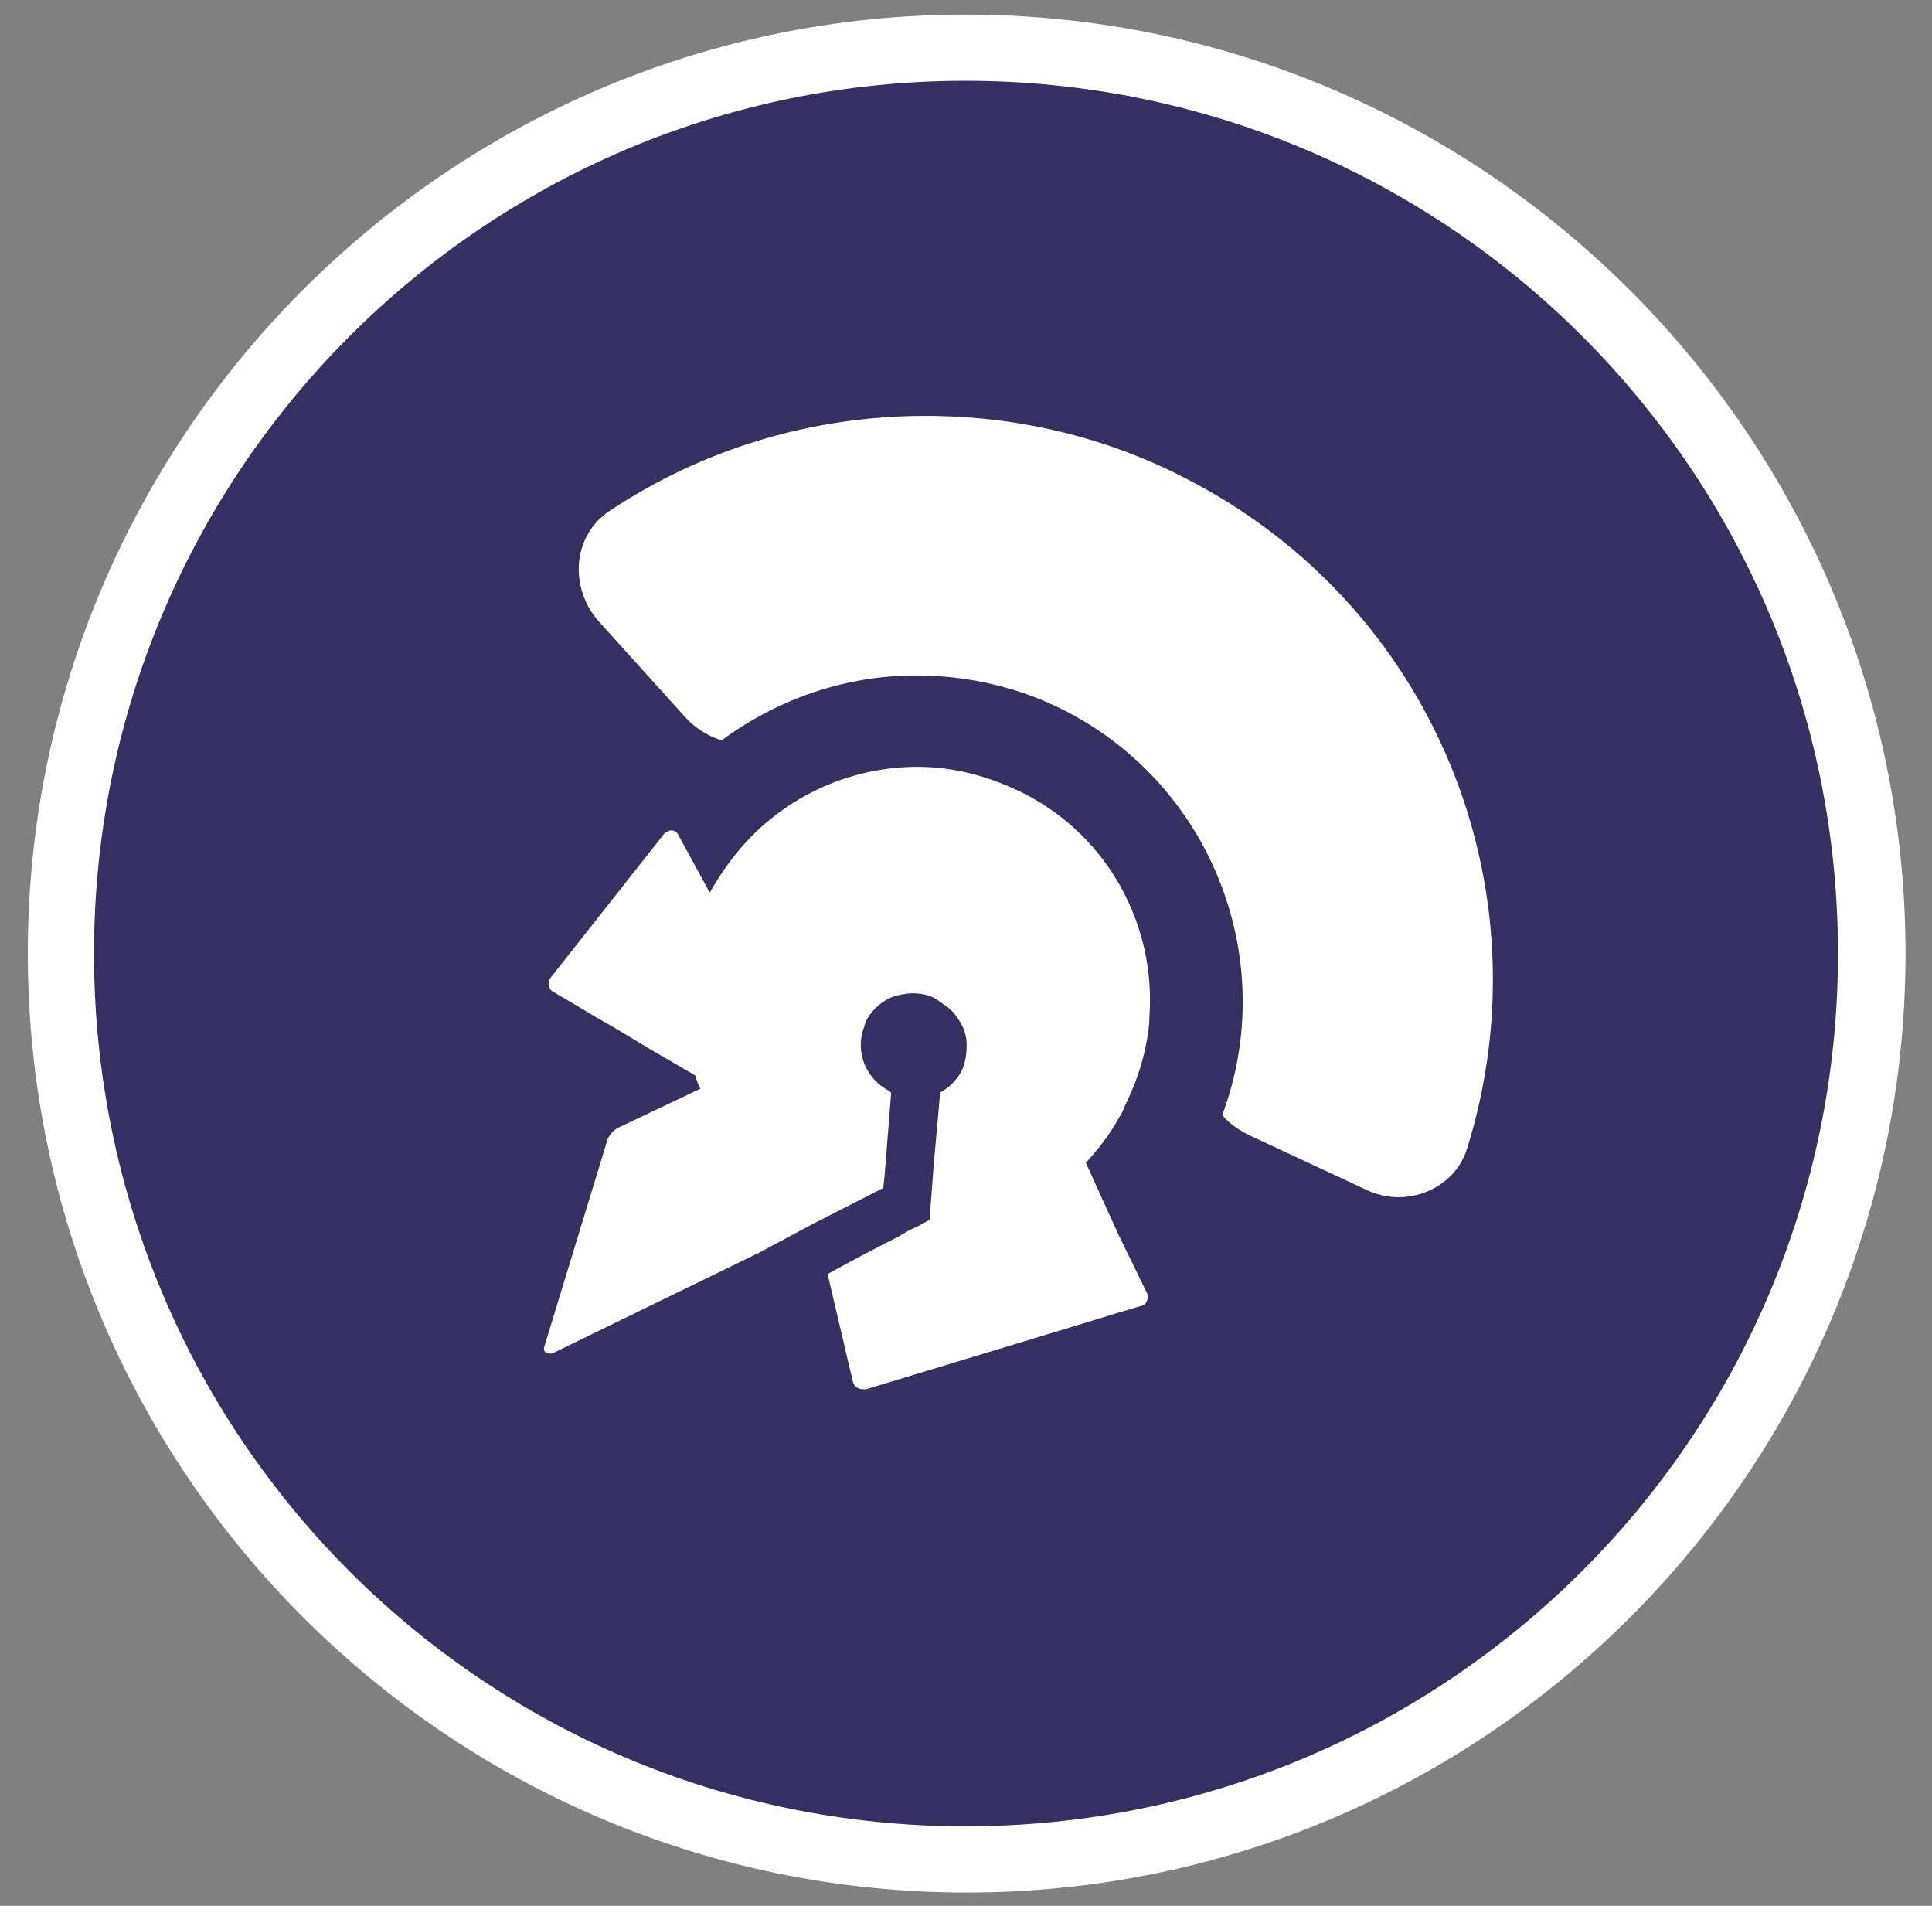
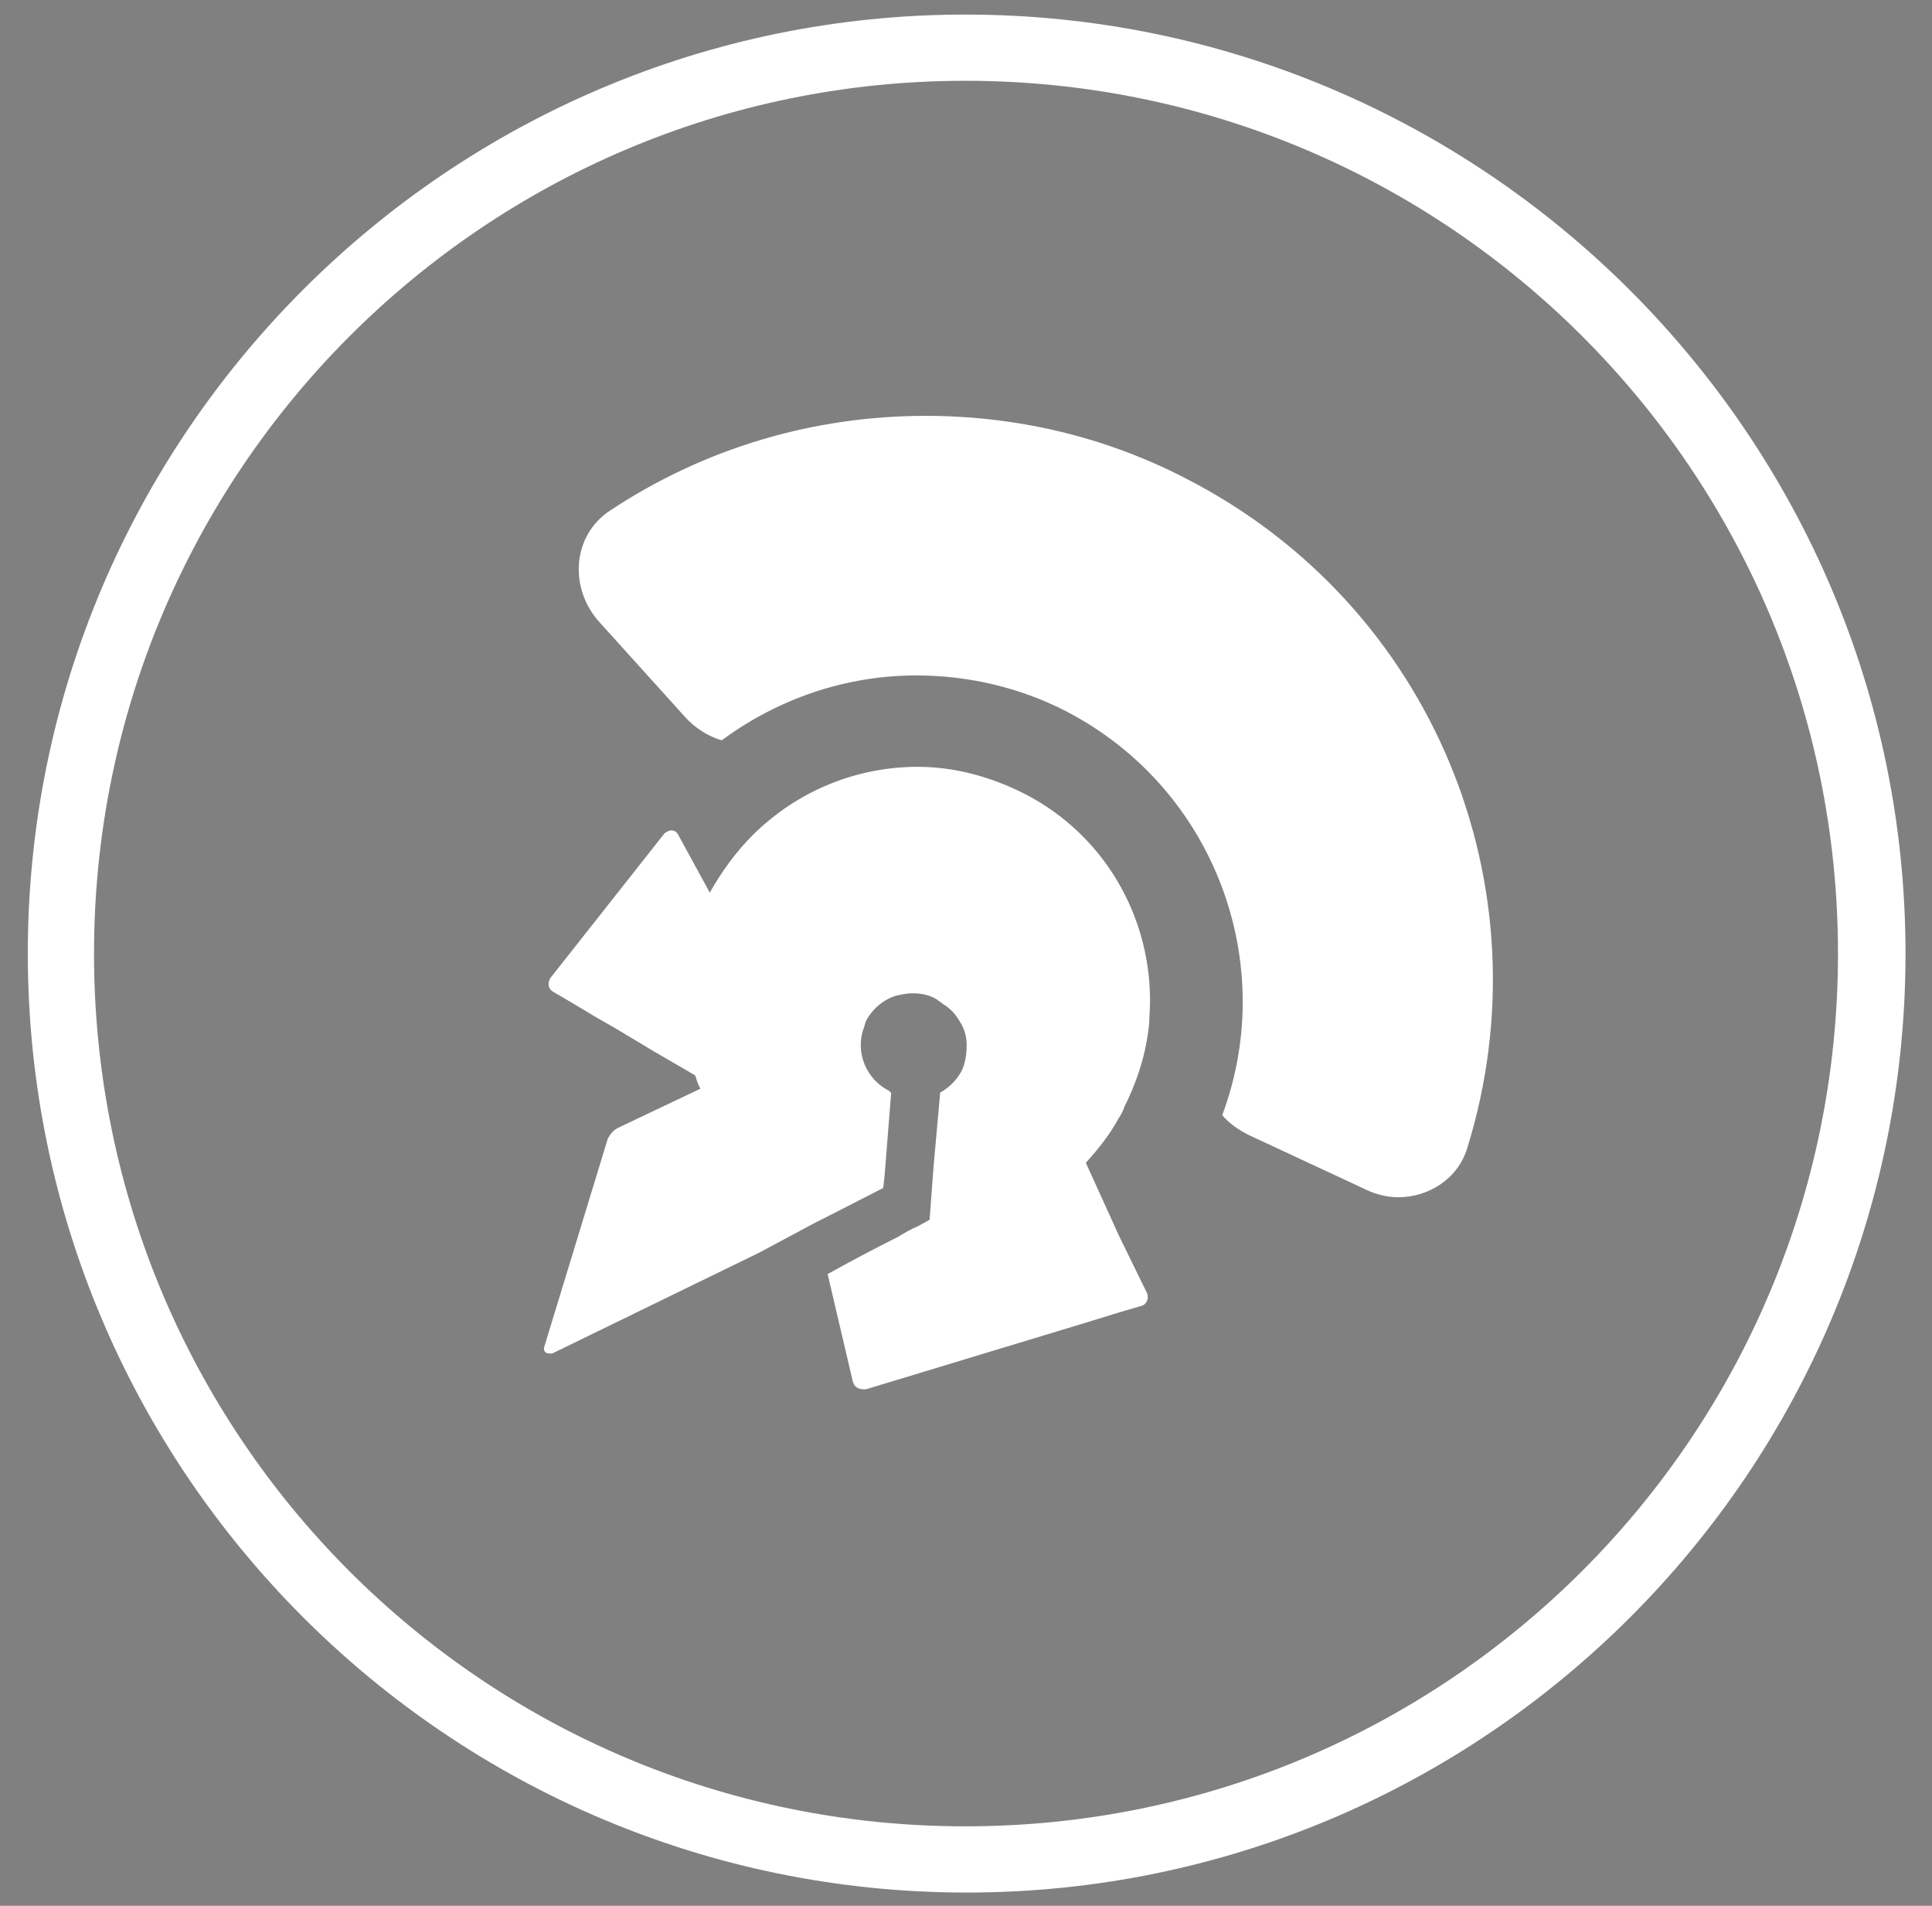
<svg xmlns="http://www.w3.org/2000/svg" id="Layer_1" x="0px" y="0px" viewBox="0 0 145.9 143.9" style="enable-background:new 0 0 145.9 143.9;" xml:space="preserve">
  <rect x="0" y="0" width="145.9" height="143.9" fill="#808080" stroke="none" />
  <style type="text/css"> .st0{display:none;} .st1{display:inline;} .st2{fill:#F29220;} .st3{fill:#FFFFFF;} .st4{display:inline;fill:#FFFFFF;} .st5{fill:#343061;} .st6{fill:#D41D4C;} .st7{fill-rule:evenodd;clip-rule:evenodd;fill:#FFFFFF;} .st8{fill:#ABBA37;} </style>
  <g class="st0">
    <g class="st1">
      <circle class="st2" cx="72.9" cy="72" r="68.4" />
      <path class="st3" d="M72.9,6.1c36.4,0,65.9,29.5,65.9,65.9s-29.5,65.9-65.9,65.9S7.1,108.4,7.1,72S36.6,6.1,72.9,6.1 M72.9,1.1 C33.9,1.1,2.1,32.9,2.1,72s31.8,70.9,70.9,70.9s70.9-31.8,70.9-70.9S112,1.1,72.9,1.1L72.9,1.1z" />
    </g>
    <path class="st4" d="M91.3,107.9C91.3,107.9,91.3,107.8,91.3,107.9c0-0.2,0-0.3,0-0.4c0-0.1,0-0.2,0-0.4c0-0.1,0-0.3-0.1-0.4 c0-0.1,0-0.2-0.1-0.4c0-0.1-0.1-0.3-0.1-0.4c0-0.1,0-0.2-0.1-0.4c0-0.1-0.1-0.3-0.1-0.4c0-0.1-0.1-0.2-0.1-0.4 c0-0.1-0.1-0.3-0.1-0.4c0-0.1-0.1-0.2-0.1-0.3c0-0.1-0.1-0.2-0.1-0.4c0-0.1-0.1-0.2-0.1-0.3c-0.1-0.1-0.1-0.2-0.2-0.4 c0-0.1-0.1-0.2-0.2-0.3c-0.1-0.1-0.1-0.2-0.2-0.4c-0.1-0.1-0.1-0.2-0.2-0.3c-0.1-0.1-0.1-0.2-0.2-0.4c-0.1-0.1-0.1-0.2-0.2-0.3 c-0.1-0.1-0.1-0.2-0.2-0.3c-0.1-0.1-0.1-0.2-0.2-0.3c-0.1-0.1-0.2-0.2-0.2-0.3c-0.1-0.1-0.1-0.2-0.2-0.3c-0.1-0.1-0.2-0.2-0.2-0.3 c-0.1-0.1-0.2-0.2-0.2-0.3c-0.1-0.1-0.2-0.2-0.3-0.3c-0.1-0.1-0.2-0.2-0.2-0.3c-0.1-0.1-0.2-0.2-0.3-0.3c-0.1-0.1-0.2-0.2-0.3-0.3 c-0.1-0.1-0.2-0.2-0.3-0.3c-0.1-0.1-0.2-0.2-0.3-0.3c-0.1-0.1-0.2-0.2-0.3-0.3c-0.1-0.1-0.2-0.2-0.3-0.3c-0.1-0.1-0.2-0.2-0.3-0.3 c-0.1-0.1-0.2-0.2-0.3-0.3c-0.1-0.1-0.2-0.2-0.3-0.3c-0.1-0.1-0.2-0.2-0.3-0.3c-0.1-0.1-0.2-0.2-0.3-0.3c-0.1-0.1-0.2-0.2-0.3-0.3 c-0.1-0.1-0.2-0.2-0.3-0.3c-0.1-0.1-0.2-0.2-0.3-0.3c-0.1-0.1-0.2-0.2-0.3-0.3c-0.1-0.1-0.2-0.2-0.3-0.3c-0.1-0.1-0.2-0.2-0.4-0.3 c-0.1-0.1-0.2-0.2-0.3-0.3c-0.1-0.1-0.2-0.2-0.4-0.3c-0.1-0.1-0.2-0.2-0.3-0.3c-0.1-0.1-0.2-0.2-0.4-0.3c-0.1-0.1-0.2-0.2-0.4-0.3 c-0.1-0.1-0.2-0.2-0.4-0.3c-0.1-0.1-0.2-0.2-0.4-0.3c-0.1-0.1-0.2-0.2-0.4-0.3c-0.1-0.1-0.3-0.2-0.4-0.3c-0.1-0.1-0.2-0.2-0.3-0.2 c-0.1-0.1-0.3-0.2-0.4-0.3c-0.1-0.1-0.2-0.2-0.4-0.3c-0.1-0.1-0.3-0.2-0.4-0.3c-0.1-0.1-0.2-0.2-0.3-0.2c-0.2-0.1-0.3-0.2-0.5-0.3 c-0.1-0.1-0.2-0.1-0.3-0.2c-0.2-0.1-0.4-0.3-0.6-0.4c-0.1,0-0.1-0.1-0.2-0.1c-0.2-0.2-0.5-0.3-0.7-0.5c-2.6-1.8-5.3-3.7-7.6-5.6 h11.2c-0.8,0.6-1.6,1.3-2.5,1.9c0.3,0.2,0.7,0.5,1,0.7c1.3,0.9,2.7,1.9,4,2.8c5.7-4.5,10.4-9.6,10.4-16.4c0-9.3-8.6-15.3-17-21.1 c-3.8-2.7-7.6-5.3-10.2-8h17.7c-1.6,1.6-3.5,3.2-5.7,4.8c0.1,0.1,0.2,0.1,0.2,0.2c1.6,1.1,3.2,2.2,4.8,3.4 c5.4-4.2,9.8-8.9,10.1-15.1c0-0.4-0.3-0.7-0.7-0.7h-4.4c-0.4,0-0.7,0.3-0.8,0.7c-0.1,0.8-0.3,1.6-0.6,2.3H61.1 c-0.3-0.8-0.5-1.5-0.6-2.3c0-0.4-0.4-0.7-0.8-0.7h-4.4c-0.4,0-0.7,0.3-0.7,0.7c0.5,8.3,8.6,14,16.4,19.5c2.5,1.7,5,3.5,7.3,5.3 H67.8c0.7-0.5,1.4-1.1,2.1-1.6c-0.3-0.2-0.7-0.5-1-0.7c-1.3-0.9-2.7-1.9-4-2.8c-5.7,4.5-10.4,9.6-10.4,16.4c0,9.2,8.6,15.3,17,21.1 c0.4,0.3,0.9,0.6,1.3,0.9c0.1,0.1,0.2,0.1,0.3,0.2c0.3,0.2,0.7,0.5,1,0.7c0.1,0.1,0.3,0.2,0.4,0.3c0.3,0.2,0.6,0.4,0.8,0.6 c0.2,0.1,0.3,0.2,0.5,0.3c0.3,0.2,0.5,0.4,0.8,0.6c0.2,0.1,0.3,0.3,0.5,0.4c0.2,0.2,0.5,0.4,0.7,0.5c0.2,0.1,0.3,0.3,0.5,0.4 c0.2,0.2,0.4,0.3,0.6,0.5c0.2,0.1,0.3,0.3,0.5,0.4c0.2,0.2,0.4,0.3,0.6,0.5c0.2,0.1,0.3,0.3,0.5,0.4c0.1,0.1,0.2,0.2,0.4,0.3H64.9 c1.4-1.3,3-2.6,4.8-4c-0.1-0.1-0.2-0.1-0.2-0.2c-1.6-1.1-3.2-2.2-4.8-3.4c-5.4,4.2-9.8,8.9-10.1,15.1c0,0.4,0.3,0.7,0.7,0.7h4.4 c0.4,0,0.7-0.3,0.8-0.7c0.1-1.1,0.5-2.2,1-3.2h23c0,0,0,0,0,0c0.1,0.2,0.2,0.3,0.3,0.5c0.1,0.2,0.1,0.3,0.2,0.5 c0.1,0.2,0.1,0.4,0.2,0.5c0.1,0.2,0.1,0.3,0.1,0.5c0,0.2,0.1,0.4,0.1,0.5c0,0.2,0.1,0.3,0.1,0.5c0,0.3,0.1,0.6,0.1,0.9h0.7h4.4h0.7 C91.3,108.4,91.3,108.1,91.3,107.9C91.3,107.9,91.3,107.9,91.3,107.9z M63.3,65.3h19.5c1.1,1.4,2,2.9,2.4,4.4H60.8 C61.2,68.1,62.1,66.7,63.3,65.3z M85.2,74c-0.4,1.5-1.2,3-2.3,4.4h-20C61.8,77,61,75.5,60.6,74H85.2z" />
  </g>
  <g>
    <g>
-       <path class="st5" d="M72.9,140.3c-37.7,0-68.4-30.7-68.4-68.4S35.2,3.6,72.9,3.6c37.7,0,68.4,30.7,68.4,68.4 S110.6,140.3,72.9,140.3z" />
      <path class="st3" d="M72.9,6.1c36.4,0,65.9,29.5,65.9,65.9s-29.5,65.9-65.9,65.9S7.1,108.4,7.1,72S36.6,6.1,72.9,6.1 M72.9,1.1 C33.9,1.1,2.1,32.9,2.1,72s31.8,70.9,70.9,70.9s70.9-31.8,70.9-70.9S112,1.1,72.9,1.1L72.9,1.1z" />
    </g>
    <g>
      <path class="st3" d="M89.5,36.1c-6.2-3.2-12.9-4.7-19.6-4.7c-8.4,0-16.7,2.4-23.9,7.2c-2.8,1.9-3,5.8-0.8,8.3l6.5,7.2 c0.8,0.9,1.8,1.5,2.8,1.8c4.2-3.1,9.3-4.9,14.7-4.9c3.9,0,7.8,0.9,11.3,2.7c11.2,5.8,16.1,19,11.8,30.5c0.5,0.6,1.2,1.1,2,1.5 l8.8,4.1c0.8,0.4,1.7,0.6,2.5,0.6c2.3,0,4.5-1.4,5.2-3.7C116.9,67.1,108.3,45.7,89.5,36.1z" />
      <path class="st3" d="M84.5,84.4c0.2-0.3,0.3-0.5,0.4-0.8c0.8-1.6,1.4-3.3,1.7-5c0.1-0.6,0.2-1.2,0.2-1.8c0.5-6.8-3-13.6-9.5-16.9 c-2.6-1.3-5.3-2-8-2c-4.6,0-9.1,1.8-12.5,5.2c-1.2,1.2-2.3,2.7-3.2,4.3l-2.4-4.4c-0.1-0.2-0.3-0.3-0.5-0.3c-0.2,0-0.3,0.1-0.5,0.2 l-8.6,10.9c-0.3,0.4-0.2,0.9,0.2,1.1l1.7,1l1.5,0.9l1.4,0.8l3,1.8l3.1,1.8c0.1,0.3,0.2,0.7,0.4,1l-6.1,2.9c-0.5,0.2-0.9,0.7-1,1.2 l-4.7,15.4c-0.1,0.3,0.1,0.5,0.4,0.5c0.1,0,0.1,0,0.2,0l15.6-7.6l4.3-2.3l0.8-0.4l0,0l4.3-2.2l0.1-0.9l0.5-6.3c0,0-0.1,0-0.1-0.1 c-1.8-0.9-2.6-2.9-2-4.7c0.1-0.2,0.1-0.4,0.2-0.6c0-0.1,0.1-0.1,0.1-0.2c0.5-0.8,1.2-1.4,2.1-1.7c0.4-0.1,0.9-0.2,1.3-0.2 c0.6,0,1.3,0.1,1.9,0.5c0.1,0.1,0.3,0.2,0.4,0.3c0.5,0.3,0.9,0.7,1.2,1.2c0.4,0.6,0.6,1.2,0.6,1.9c0,0.7-0.1,1.4-0.4,2 c-0.4,0.7-0.9,1.2-1.6,1.6l-0.5,5.6l-0.3,4l-0.9,0.5c-0.5,0.2-1,0.5-1.5,0.8c-1.6,0.8-3.5,1.8-5.3,2.8l1.9,8.1 c0.1,0.4,0.4,0.6,0.8,0.6c0.1,0,0.2,0,0.2,0l16.5-5l2.6-0.8l1.7-0.5c0.4-0.1,0.6-0.6,0.4-1l-2.1-4.3L82,87.8 C82.9,86.8,83.8,85.7,84.5,84.4C84.5,84.4,84.5,84.4,84.5,84.4z" />
    </g>
  </g>
  <g class="st0">
    <g class="st1">
-       <path class="st6" d="M72.9,140.3c-37.7,0-68.4-30.7-68.4-68.4S35.2,3.6,72.9,3.6s68.4,30.7,68.4,68.4S110.6,140.3,72.9,140.3z" />
      <path class="st3" d="M72.9,6.1c36.4,0,65.9,29.5,65.9,65.9s-29.5,65.9-65.9,65.9c-36.4,0-65.9-29.5-65.9-65.9S36.6,6.1,72.9,6.1 M72.9,1.1C33.9,1.1,2.1,32.9,2.1,72s31.8,70.9,70.9,70.9c39.1,0,70.9-31.8,70.9-70.9S112,1.1,72.9,1.1L72.9,1.1z" />
    </g>
    <g class="st1">
      <path class="st7" d="M86.3,88.2l-2.3,2.3c11.3,0.7,19.3,2.6,19.3,5.9c0,4.2-13.6,7.7-30.3,7.7c-16.7,0-30.3-3.4-30.3-7.7 c0-3.3,8.3-5.2,20-5.9l-2.4-2.3c-14.3,1.5-24.6,5.4-24.6,10c0,5.9,16.7,10.6,37.3,10.6c20.6,0,37.3-4.8,37.3-10.6 C110.2,93.6,100.3,89.7,86.3,88.2z" />
      <path class="st7" d="M73.1,95.3c0,0,10.5-12.2,15.6-18.6c5.1-6.4,8-12.3,8-18c0-13-10.6-23.6-23.6-23.6c-13,0-23.6,10.6-23.6,23.6 c0,5.8,1.8,11.4,7,18C61.1,82.5,73.1,95.3,73.1,95.3z M73.1,47.6c6.4,0,11.6,5.2,11.6,11.6c0,6.4-5.2,11.6-11.6,11.6 c-6.4,0-11.6-5.2-11.6-11.6C61.5,52.8,66.7,47.6,73.1,47.6z" />
    </g>
  </g>
  <g class="st0">
    <g class="st1">
      <path class="st8" d="M72.9,140.3c-37.7,0-68.4-30.7-68.4-68.4S35.2,3.6,72.9,3.6s68.4,30.7,68.4,68.4S110.6,140.3,72.9,140.3z" />
-       <path class="st3" d="M72.9,6.1c36.4,0,65.9,29.5,65.9,65.9s-29.5,65.9-65.9,65.9c-36.4,0-65.9-29.5-65.9-65.9S36.6,6.1,72.9,6.1 M72.9,1.1C33.9,1.1,2.1,32.9,2.1,72s31.8,70.9,70.9,70.9c39.1,0,70.9-31.8,70.9-70.9S112,1.1,72.9,1.1L72.9,1.1z" />
    </g>
    <path class="st4" d="M72.9,109.2c12.9,0,24.2-6.5,30.9-16.5c2.5-3.8,4.4-8,5.4-12.6c0.6-2.6,0.9-5.4,0.9-8.2c0-2.8-0.3-5.6-0.9-8.2 c0,0,0,0,0,0c0,0,0,0,0-0.1c0,0,0-0.1,0-0.1c-0.1-0.6-0.3-1.2-0.5-1.8c0-0.1-0.1-0.3-0.1-0.4c-0.2-0.6-0.4-1.2-0.6-1.7 c0-0.1-0.1-0.3-0.1-0.4c-0.2-0.6-0.4-1.2-0.7-1.7c0-0.1-0.1-0.2-0.1-0.4c-0.3-0.7-0.6-1.4-0.9-2c0-0.1-0.1-0.1-0.1-0.2 c-0.3-0.6-0.7-1.3-1-1.9c0,0,0,0,0-0.1c-0.4-0.6-0.7-1.2-1.1-1.8c-0.4-0.6-0.9-1.3-1.3-1.9c-0.1-0.1-0.1-0.1-0.2-0.2 c-0.4-0.5-0.8-1-1.2-1.4c0-0.1-0.1-0.1-0.1-0.2c0,0,0,0,0,0c-6.8-7.8-16.9-12.8-28.1-12.8c-20.6,0-37.3,16.7-37.3,37.3 C35.7,92.5,52.4,109.2,72.9,109.2z M72.9,41.8c8.5,0,16.2,3.6,21.7,9.3c-0.1,0.1-0.3,0.1-0.4,0.1l-4.5,0.3c-0.2,0-0.3,0-0.5-0.1 c-0.1,0-0.1,0-0.2,0c-0.2-0.1-0.4-0.2-0.6-0.3l-0.6-0.6c-0.2-0.2-0.2-0.6,0.1-0.7c0.5-0.2,0.5-0.8,0-1l-0.6-0.2 c-0.2-0.1-0.4-0.1-0.6-0.2c-0.1,0-0.1,0-0.2,0c-0.1,0-0.3,0-0.4,0c-0.2,0-0.3,0-0.5,0.1c-0.1,0-0.2,0-0.2,0 c-0.2,0.1-0.5,0.1-0.7,0.3l-1.6,0.8c-0.5,0.3-1,0.8-1.1,1.4c-0.1,0.3-0.3,0.6-0.5,0.8l-0.5,0.5c-0.4,0.4-0.7,1-0.8,1.6 c0,0.1,0,0.2,0.1,0.3c0,0,0,0.1,0.1,0.1c0,0.1,0.1,0.1,0.1,0.2c0,0,0.1,0,0.1,0.1c0.1,0,0.1,0.1,0.2,0.1c0,0,0.1,0,0.1,0 c0.1,0,0.2,0,0.3,0c0.1,0,0.2,0,0.3,0c0,0,0.1,0,0.1,0c0.1,0.1,0.2,0.2,0.3,0.3l0,0.1c0.1,0.1,0.1,0.2,0.2,0.3c0,0,0.1,0,0.1,0 c0.1,0,0.1,0.1,0.2,0.1c0.1,0,0.1,0,0.2,0c0,0,0.1,0,0.1,0c0.1-0.1,0.2-0.1,0.2-0.2l0.4-0.6c0.2-0.4,0.3-0.8,0.3-1.2 c0-0.2,0-0.4,0.1-0.6l0.5-1.2c0-0.1,0.1-0.1,0.2-0.1c0,0,0,0,0,0c0.1,0,0.2,0.1,0.2,0.2L85,53c0,0.1,0.1,0.3,0.1,0.4 c0,0,0.1,0.1,0.1,0.1c0.1,0.1,0.1,0.1,0.2,0.2c0,0,0.1,0.1,0.1,0.1c0.1,0,0.1,0.1,0.2,0.1c0.1,0,0.1,0,0.2,0c0.1,0,0.2,0,0.3,0 c0,0,0,0,0,0c0.1,0,0.1,0.1,0.2,0.1c0,0,0,0,0,0c0,0.1,0.1,0.2,0,0.2l-1.1,1.6c-0.3,0.4-0.7,0.6-1.1,0.6l-0.9,0.1 c-0.9,0.1-1.9,0.4-2.7,0.9L78,59.2c-0.4,0.3-0.4,0.8-0.1,1.1c0.2,0.2,0.3,0.5,0.3,0.7c0,0.1,0,0.2-0.1,0.3c0,0-0.1,0-0.1,0 c-0.1,0-0.1,0.1-0.2,0.1l-0.6,0c-0.1,0-0.2,0-0.3,0c-0.1,0-0.1,0-0.2,0c-0.1,0-0.2,0.1-0.2,0.1c0,0-0.1,0.1-0.1,0.1 c-0.1,0.1-0.1,0.2-0.2,0.2c0,0-0.1,0.1-0.1,0.1C76,62.3,76,62.4,76,62.6l0,0.5c0,0.4,0.2,0.8,0.5,0.9c0.2,0.1,0.3,0.1,0.5,0.1 c0,0,0.1,0,0.1,0c0.2,0,0.3-0.1,0.5-0.2l2.5-2.1c0.2-0.1,0.3-0.2,0.5-0.3c0.1,0,0.1,0,0.2,0c0.2,0,0.4,0,0.6,0 c0.5,0.1,0.9,0.4,1.2,0.8l0.3,0.4c0.1,0.2,0.1,0.5,0,0.7l-0.1,0.2c-0.2,0.3-0.2,0.6,0.1,0.8c0.1,0.1,0.3,0.1,0.5,0.1c0,0,0,0,0.1,0 c0.2,0,0.3-0.1,0.4-0.2l0.2-0.2c0.4-0.4,0.4-1,0-1.4l-1-1.2c-0.1-0.2-0.2-0.4-0.1-0.6c0-0.1,0.1-0.1,0.2-0.1c0.1,0,0.1,0,0.2,0.1 l2,2.5c0.6,0.7,1.5,1.1,2.4,1.1h2c0.4,0,0.6,0.3,0.5,0.7l-0.1,0.3c-0.1,0.2-0.2,0.3-0.3,0.4c0,0,0,0,0,0C89.3,65.9,89.1,66,89,66 c0,0-0.1,0-0.1,0l-6.5-0.5c-0.1,0-0.3-0.1-0.2-0.3c0-0.1,0-0.3-0.1-0.4c0,0-0.1,0-0.1,0c-0.1-0.1-0.2-0.1-0.3-0.1l-3.8,0.1 c-0.6,0-1.1,0.2-1.5,0.6l-0.1,0.1c-0.3,0.3-0.5,0.8-0.5,1.3c0,0.2-0.1,0.5-0.3,0.7l-1.7,1.8c-0.4,0.4-0.5,1-0.4,1.6l0,0.1 c0.1,0.2,0,0.4-0.1,0.6c-0.2,0.4-0.2,0.8,0.1,1.1l1.6,1.8c0.1,0.2,0.3,0.3,0.5,0.4c0.1,0,0.1,0.1,0.2,0.1c0.1,0.1,0.2,0.1,0.4,0.2 c0.1,0,0.1,0,0.2,0.1c0.1,0,0.3,0.1,0.4,0.1c0.1,0,0.1,0,0.2,0c0.2,0,0.4,0,0.6,0l1.9-0.4c0.2,0,0.4,0,0.6,0c0.1,0,0.1,0,0.2,0 c0.2,0.1,0.4,0.1,0.6,0.2l0.7,0.5c0.3,0.2,0.5,0.6,0.4,0.9c-0.1,0.8,0.1,1.5,0.5,2.2l0.8,1.4c0.2,0.4,0.3,0.9,0.1,1.3L83,81.7 c-0.3,0.9-0.3,1.8,0,2.7l1.4,3.8c0,0.1,0.1,0.2,0.2,0.4c0,0,0.1,0.1,0.1,0.1c0.1,0.1,0.1,0.1,0.2,0.2c0,0,0.1,0,0.1,0.1 c0.1,0,0.1,0.1,0.2,0.1c0.1,0,0.1,0,0.2,0c0.1,0,0.2,0,0.3,0c0.6-0.1,1.2-0.3,1.7-0.8l2.2-2.2c0.4-0.4,0.6-1,0.7-1.6 c0-0.3,0.1-0.6,0.4-0.8l0.5-0.4c0.7-0.6,1-1.5,0.8-2.4l-0.2-1c-0.1-0.5,0-0.9,0.3-1.3l3.4-4.5c0.2-0.2,0.3-0.5,0.3-0.7 c0-0.1,0-0.2-0.1-0.2c0,0,0,0-0.1,0c-0.1,0-0.1-0.1-0.2,0l-1.4,0.4c-0.1,0-0.2,0-0.3,0c-0.1,0-0.3,0-0.4-0.1c0,0-0.1,0-0.1,0 c-0.1-0.1-0.2-0.2-0.3-0.3L89.8,68c-0.1-0.2,0-0.4,0.2-0.4c0.3,0,0.6,0.2,0.8,0.4l2.1,3c0.3,0.4,0.7,0.7,1.1,0.7c0.2,0,0.4,0,0.6,0 c0.1,0,0.1,0,0.2,0c0.2,0,0.4-0.1,0.6-0.2l0.4-0.2c0.6-0.3,0.7-1.1,0.3-1.6l-1.8-2.6c-0.1-0.1-0.1-0.3,0.1-0.4c0.1,0,0.1,0,0.2,0 c0.1,0,0.2,0,0.3,0.1l0.1,0.1c0.3,0.4,0.8,0.7,1.4,0.7l0.8,0.1c0.1,0,0.2,0.1,0.3,0.2c0.1,0.2,0.3,0.3,0.5,0.3l2.4,0 c0.1,0,0.3,0.1,0.3,0.2l0.1,0.1c0.1,0.2,0.3,0.3,0.5,0.4c0.1,0,0.2,0.1,0.2,0.2l0.2,0.4c0.1,0.1,0.2,0.2,0.3,0.2c0,0,0.1,0,0.1,0 c0.1,0,0.3,0,0.4,0c0,0,0.1,0,0.1,0c0.1,0,0.2,0,0.2,0.1l0.3,0.7c0,0.5,0,1,0,1.5c0,6.6-2.1,12.7-5.7,17.7l0,0 c-0.2-0.3-0.4-0.5-0.6-0.7c-0.1-0.1-0.2-0.1-0.3,0c0,0,0,0-0.1,0c-0.1,0-0.1,0.1-0.2,0.2l-0.3,2.4c-0.3,0.3-0.6,0.6-0.8,1l-1.4-0.8 c-0.3-0.2-0.4-0.5-0.3-0.8l0-0.2c0.1-0.5-0.2-0.9-0.7-1l-0.3,0c-0.1,0-0.2,0-0.3,0c-0.3,0-0.5,0.1-0.8,0.2 c-0.3,0.2-0.6,0.5-0.7,0.8l-0.2,0.8c0,0.1-0.1,0.2-0.2,0.3c0,0-0.1,0-0.1,0c-0.1,0-0.2,0.1-0.3,0.1l-0.1,0c-0.2,0-0.4-0.1-0.5-0.3 c-0.1-0.1-0.3-0.1-0.4-0.1c0,0,0,0-0.1,0c-0.1,0-0.3,0.1-0.4,0.2l-1.8,2.5c-0.3,0.4-0.7,0.7-1.1,0.9L84,95.5 c-0.8,0.3-1.3,1.1-1.2,2l0.2,2.8c-3.2,1.1-6.5,1.7-10.1,1.7c-2.5,0-4.9-0.3-7.2-0.9c0-0.1,0.1-0.3,0.1-0.4l-0.1-0.9 c0-0.2,0.1-0.3,0.3-0.4c0.3,0,0.6-0.3,0.6-0.7c0-0.2,0.1-0.3,0.3-0.3l0.8-0.1c0.2,0,0.4-0.2,0.5-0.5c0.1-0.2,0.1-0.5,0.1-0.8l0-0.1 c0-0.1,0-0.1,0-0.2c0,0,0,0,0,0c0,0,0.1,0,0.1,0c0.1,0,0.3,0,0.4,0c0,0,0.1,0,0.1,0c0.1-0.1,0.3-0.2,0.4-0.3l1.1-1.8 c0.2-0.3,0.2-0.6,0.2-0.9c0-0.2,0-0.3,0.2-0.4l1.3-1c0.1-0.1,0.3-0.2,0.4-0.2c0.3,0,0.5-0.2,0.6-0.5l0.6-2.4 c0.1-0.4,0.3-0.8,0.5-1.1l0.4-0.5c0.2-0.3,0.3-0.6,0.3-1c0-0.3-0.2-0.6-0.5-0.7l-3.6-1.5c-0.2-0.1-0.5-0.1-0.7-0.1 c-0.1,0-0.2,0-0.3,0c0,0-0.1,0-0.1,0c0,0,0,0,0,0c0,0-0.1-0.1,0-0.1c0.1-0.3,0-0.6-0.1-0.8l-0.3-0.4c-0.3-0.5-0.9-0.9-1.5-1 l-0.5-0.1c-0.2,0-0.4-0.1-0.5-0.3c-0.3-0.3-0.6-0.5-0.9-0.6c-0.5-0.2-1.4-0.4-1.9-0.6c-0.3-0.1-0.6-0.2-1-0.4c-0.1,0-0.3-0.1-0.4,0 c0,0-0.1,0-0.1,0c-0.1,0-0.3,0.1-0.4,0.2l-0.9,0.7C61,81,60.9,81,60.8,81c0,0,0,0-0.1,0c-0.1,0-0.1,0-0.2,0c0,0-0.1,0-0.1,0 c-0.1,0-0.2-0.1-0.2-0.2c-0.1-0.2-0.3-0.4-0.3-0.4c-0.1,0-0.5,0.1-0.8,0.3c-0.1,0-0.2,0-0.3,0c0,0-0.1,0-0.1,0 c-0.1,0-0.2-0.1-0.3-0.2c-0.2-0.2-0.3-0.4-0.2-0.7l0-0.1c0.1-0.5-0.3-1-0.9-1l-0.2,0c-0.3,0-0.5-0.3-0.4-0.6l0.5-1.3 c0-0.1,0-0.2,0-0.3c0,0-0.1,0-0.1,0c-0.1,0-0.1-0.1-0.2-0.1c-0.3,0-0.6,0.2-0.8,0.5l-0.3,0.4c-0.2,0.2-0.5,0.4-0.7,0.4 c-0.3,0-0.6-0.1-0.8-0.3l-0.1-0.1c-0.3-0.3-0.4-0.6-0.4-1l0-0.6l0.1-0.9c0.1-0.4,0.4-0.8,0.8-0.8l3.1-0.5c0.1,0,0.1,0,0.2,0 c0.1,0,0.3,0,0.4,0.1c0,0,0,0,0.1,0c0.1,0.1,0.2,0.2,0.3,0.3l0.5,1c0,0.1,0.1,0.1,0.2,0.1c0,0,0.1,0,0.1,0c0.1-0.1,0.2-0.2,0.2-0.4 l-0.1-1.4c0-0.5,0.2-0.9,0.5-1.2l0.4-0.4c0.7-0.7,1.3-1.4,1.7-2.3l0.2-0.4c0.1-0.2,0.3-0.3,0.5-0.3c0.4-0.1,0.7-0.3,0.7-0.7 c0-0.2,0.2-0.3,0.4-0.4l1.5-0.4c0.9-0.3,1.7-0.8,2.2-1.6l0.5-0.7c0.5-0.7,0.5-1.6,0-2.4l-1.8-2.6c-0.4-0.6-1-1.1-1.6-1.4l-0.2-0.1 c-0.1-0.1-0.2-0.1-0.4-0.1c0,0-0.1,0-0.1,0c-0.1,0-0.2,0-0.3,0.1c0,0-0.1,0-0.1,0.1c-0.1,0.1-0.2,0.2-0.3,0.3 c-0.2,0.5-0.4,1.1-0.4,1.7l0,0.6c0,0.2-0.1,0.4-0.3,0.5c-0.4,0.2-0.7,0.6-0.8,1.1l-0.1,0.7c0,0.1-0.1,0.3-0.2,0.4c0,0-0.1,0-0.1,0 c0,0-0.1,0-0.1-0.1l-0.1-0.5c-0.2-0.9-0.7-1.8-1.3-2.5L59,59.2c-0.3-0.3-0.3-0.8,0-1l2.9-2.7c0.6-0.5,0.8-1.3,0.5-2.1 c-0.1-0.1-0.1-0.3-0.2-0.4c0,0-0.1-0.1-0.1-0.1c-0.1-0.1-0.2-0.1-0.3-0.2c0,0-0.1,0-0.1,0c-0.1,0-0.3-0.1-0.4-0.1 c-0.2,0-0.3,0-0.5,0.1l-0.5,0.3c-0.2,0.1-0.4,0.1-0.6,0.2c-0.1,0-0.1,0-0.2,0c-0.2,0-0.4,0-0.6,0l-2.8-0.6 c-0.5-0.1-0.9-0.4-1.2-0.7l-1-1.3c-0.1-0.1-0.3-0.3-0.4-0.3c-0.1,0-0.1,0-0.2,0c-0.1,0-0.3-0.1-0.5,0c-0.1,0-0.1,0-0.2,0 c0,0,0,0-0.1,0c-0.1,0-0.1-0.1-0.1-0.2c0-0.1,0-0.2-0.1-0.2C57.9,44.9,65.1,41.8,72.9,41.8z M45.8,58.9l1,4.4 c0.1,0.5,0.1,0.9,0,1.4l-0.5,1.9c-0.2,0.9-0.2,1.9,0,2.8l0.2,0.9c0.1,0.4,0.3,0.7,0.6,0.8c0.2,0.1,0.3,0.2,0.5,0.3l0.5,0.4 c0.4,0.3,0.7,0.7,0.9,1.1l2,3.5c0.1,0.1,0.1,0.2,0,0.3c-0.1,0.2,0,0.4,0.2,0.5l2.7,1.1c0.2,0.1,0.4,0.1,0.7,0.1 c0.1,0,0.2,0,0.3,0.1l0.2,0.1c0.4,0.3,0.8,0.6,1.3,0.9l1,0.6l1.2,1c0.2,0.1,0.4,0.2,0.6,0.2c0.2,0,0.4-0.1,0.6-0.2 c0.1-0.1,0.1-0.1,0.2-0.1c0.1,0,0.2,0,0.3,0.1c0.1,0.2,0.2,0.5,0.2,0.7l0,0.7c0,0.2-0.1,0.4-0.3,0.6c-0.4,0.3-0.6,0.7-0.7,1.2 L59.3,85c-0.1,0.8,0,1.6,0.4,2.3l0.6,0.9c0.5,0.8,1.2,1.5,2,2.1l0.3,0.2c0.4,0.3,0.6,0.7,0.6,1.1l-0.3,6.6c0,0,0,1.1,0.1,2.2 C51.2,96.2,42.8,85.1,42.8,72C42.8,67.3,43.9,62.9,45.8,58.9z" />
  </g>
</svg>